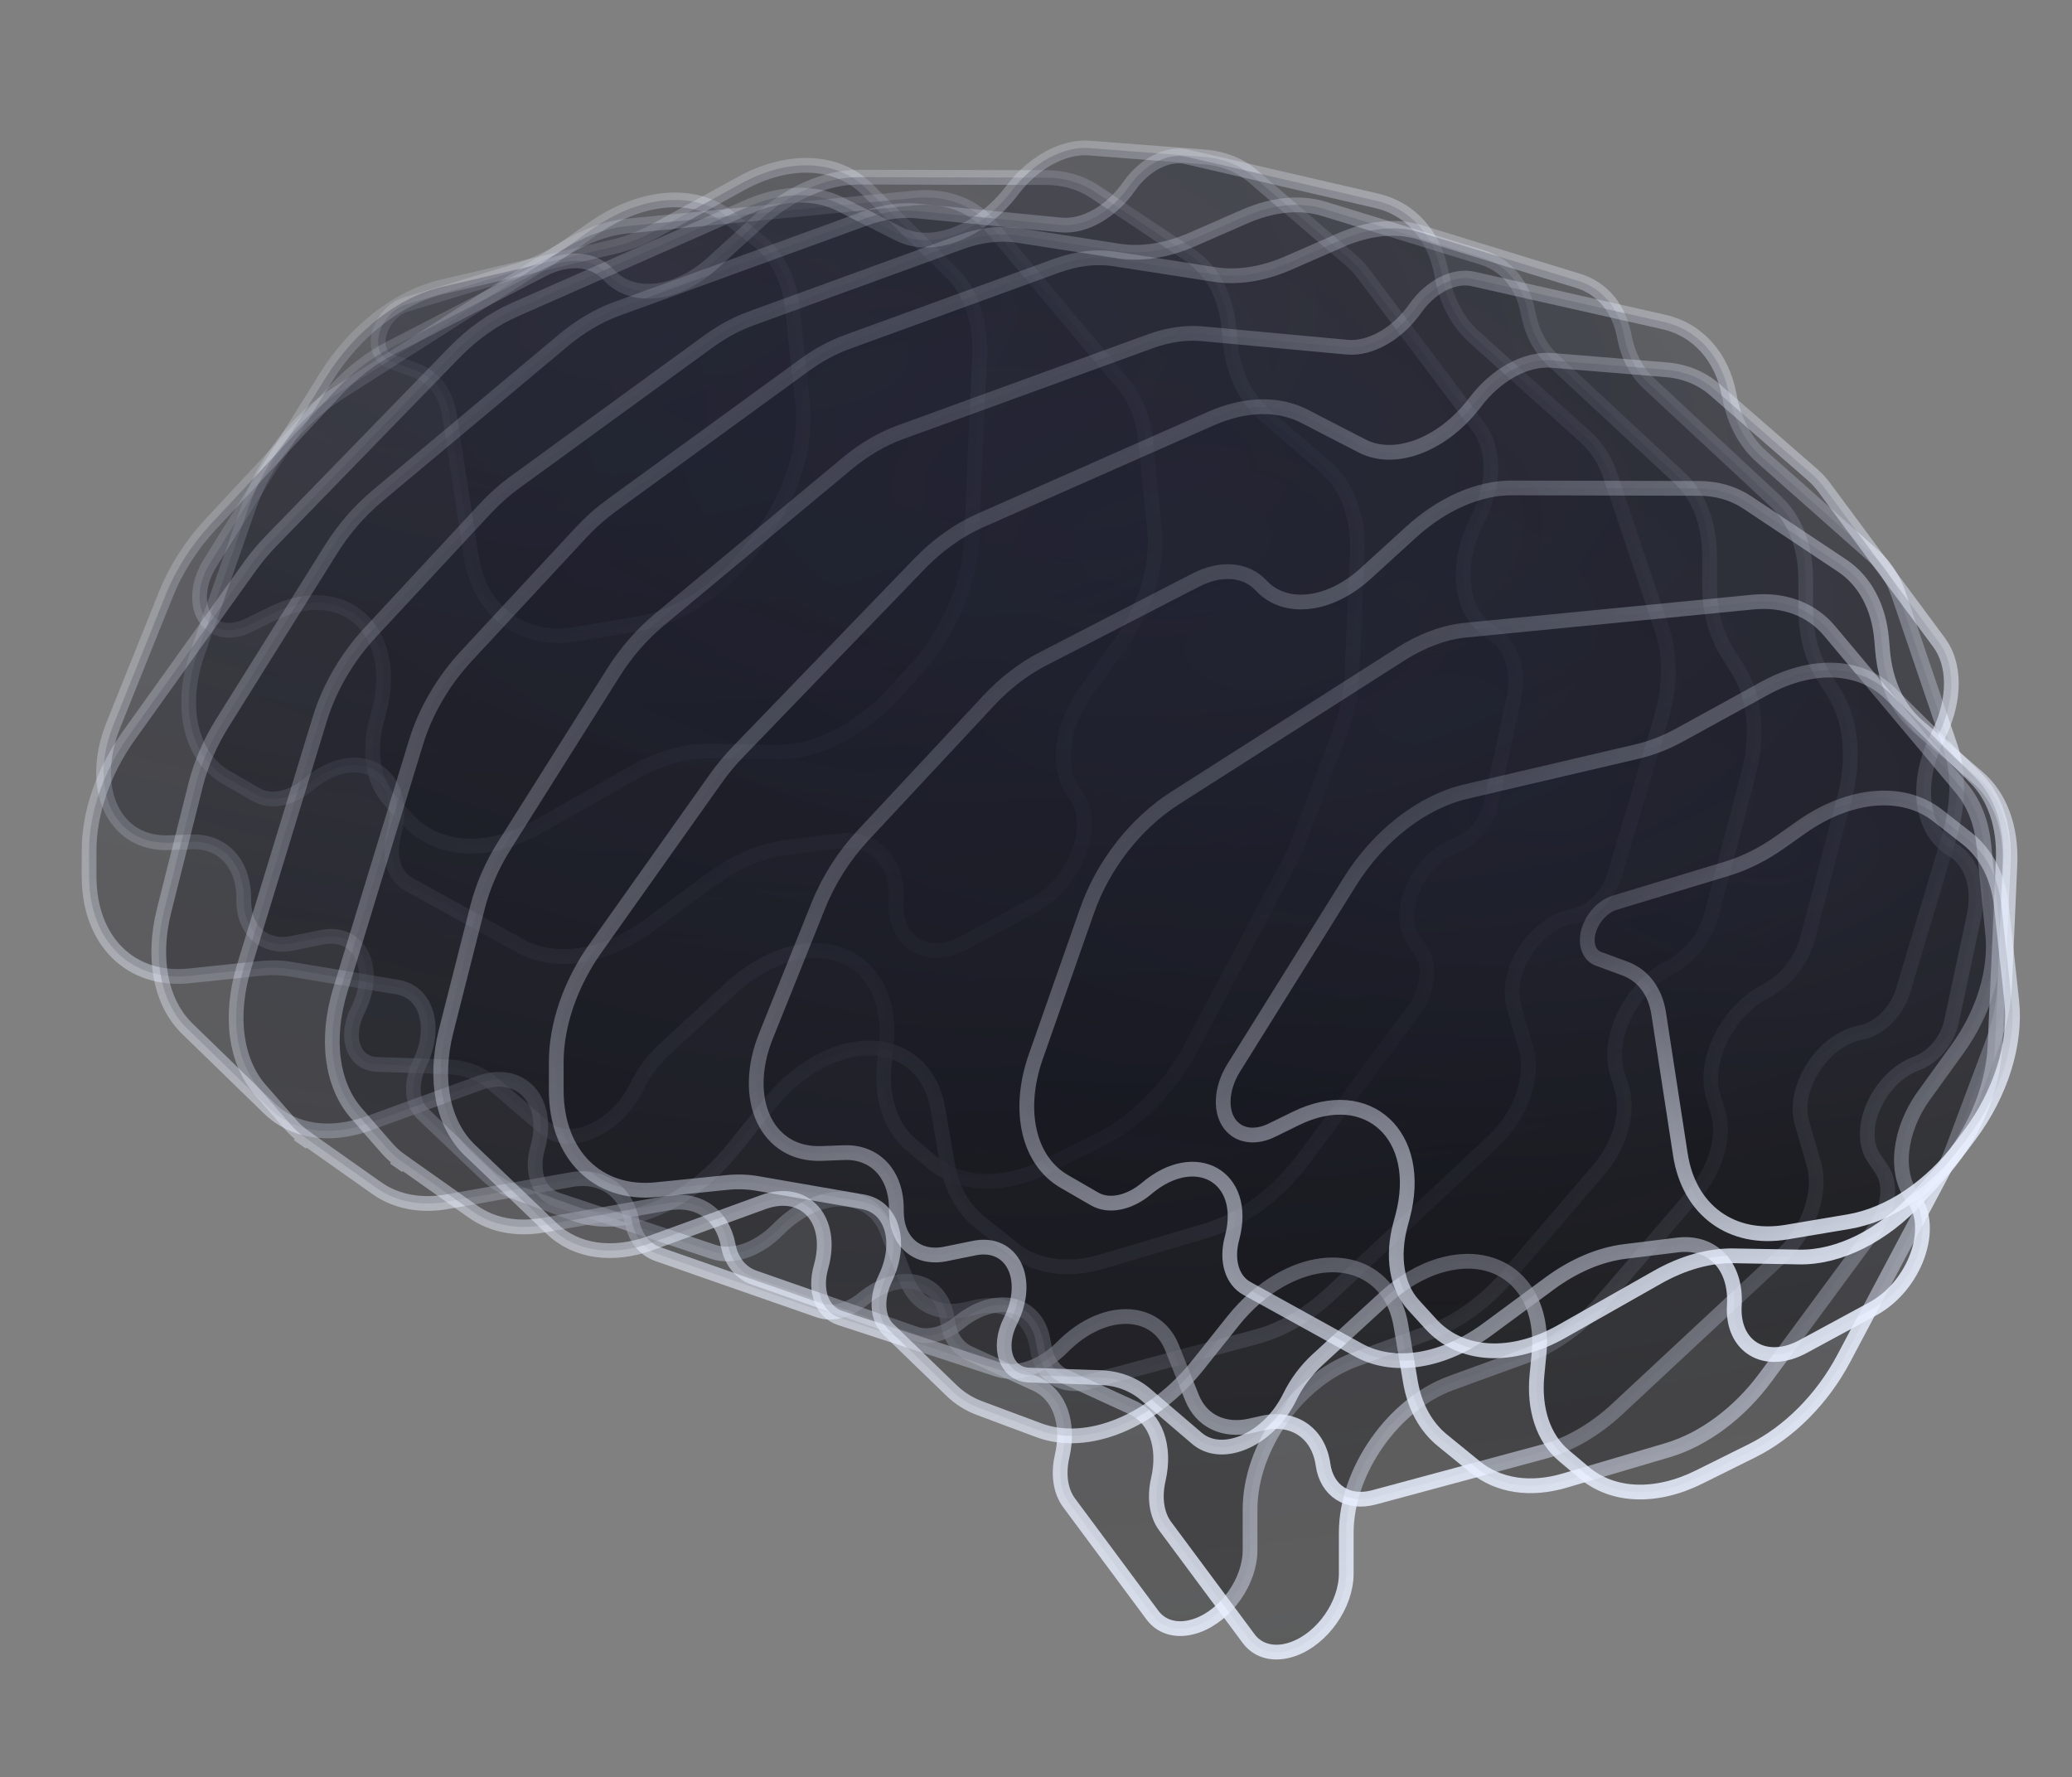
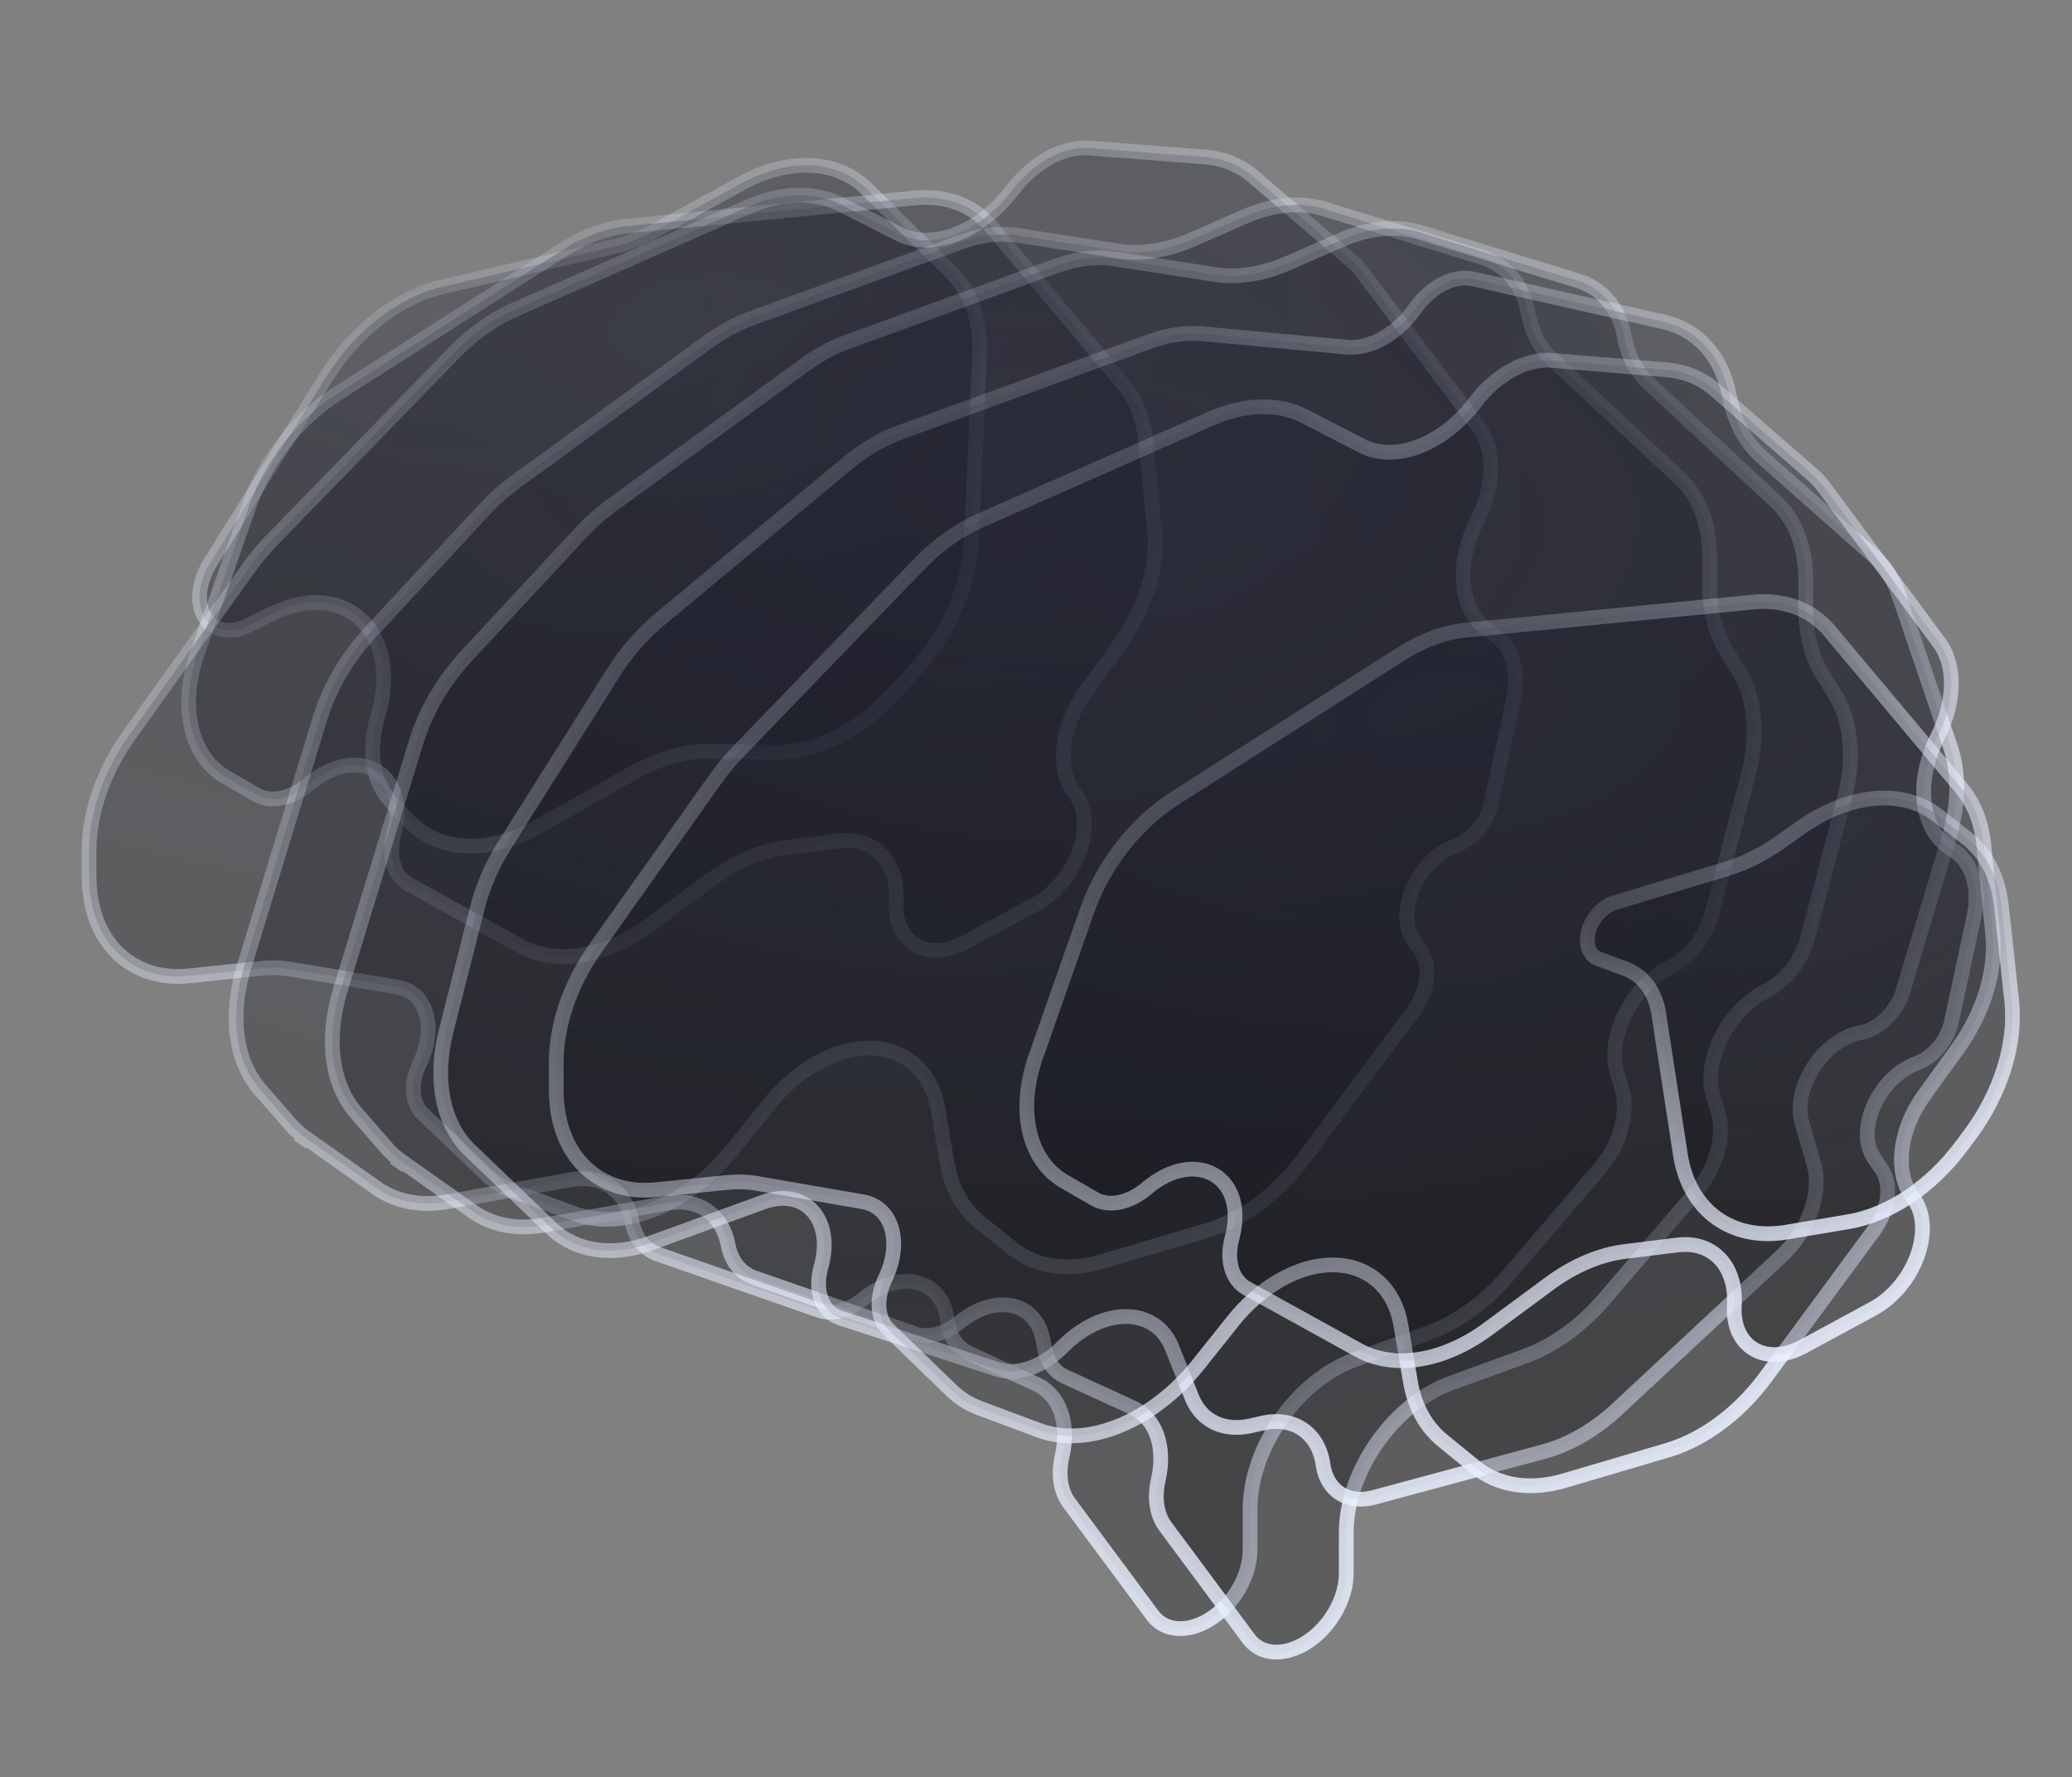
<svg xmlns="http://www.w3.org/2000/svg" width="281" height="241" viewBox="0 0 281 241" fill="none">
  <rect x="0" y="0" width="281" height="241" fill="#808080" stroke="none" />
  <g clip-path="url(#clip0_388_12021)">
-     <path d="M54.994 41.315L70.265 36.686C72.69 35.951 75.119 34.737 77.431 33.104L80.281 31.092C86.882 26.431 94.114 25.811 98.831 29.502L102.787 32.597C105.39 34.634 107.024 37.836 107.446 41.73L108.846 54.629C109.475 60.423 107.365 67.173 103.168 72.797L102.034 74.315C97.909 79.843 92.247 83.637 86.742 84.564L78.327 85.982C70.858 87.24 65.074 83.016 63.91 75.454L60.964 56.314C60.506 53.342 58.853 51.145 56.395 50.241L52.805 48.92C51.453 48.423 50.925 46.761 51.535 44.917C52.095 43.222 53.488 41.772 54.994 41.315Z" fill="url(#paint0_radial_388_12021)" fill-opacity="0.35" stroke="url(#paint1_linear_388_12021)" stroke-width="2" />
    <path d="M28.489 76.366L44.25 51.102C48.139 44.868 54.034 40.291 59.959 38.905L83.23 33.459C85.152 33.009 87.098 32.248 89.006 31.201L100.486 24.896C106.954 21.344 113.518 21.631 117.578 25.644L129.047 36.979C131.706 39.606 133.056 43.609 132.85 48.253L131.737 73.408C131.47 79.442 128.607 85.945 124.001 90.983L121.305 93.933C116.574 99.108 110.572 102.116 105.172 102.018L96.305 101.856C92.986 101.796 89.409 102.799 85.944 104.762L72.986 112.105C66.201 115.95 59.279 115.556 55.213 111.093L52.87 108.522C50.585 106.014 49.931 101.953 51.111 97.586L51.378 96.598C54.361 85.556 46.677 78.445 36.925 83.223L33.665 84.821C31.579 85.843 29.519 85.657 28.254 84.332C26.582 82.582 26.68 79.266 28.489 76.366Z" fill="url(#paint2_radial_388_12021)" fill-opacity="0.35" stroke="url(#paint3_linear_388_12021)" stroke-width="2" />
    <path d="M34.771 107.787L30.665 105.413C25.803 102.602 24.247 95.788 26.803 88.505L33.763 68.677C35.943 62.466 40.362 56.823 45.725 53.402L76.334 33.879C79.213 32.042 82.232 30.933 85.117 30.651L124.058 26.846C128.295 26.432 131.997 27.827 134.463 30.767L152.355 52.106C154.035 54.109 155.073 56.751 155.377 59.792L156.584 71.89C157.079 76.846 155.323 82.578 151.824 87.429L147.246 93.776C143.827 98.516 143.21 104.321 145.772 107.634C148.894 111.67 146.027 119.598 140.328 122.683L130.866 127.807C125.76 130.572 121.196 127.833 121.54 122.211C121.864 116.916 118.598 113.446 113.841 114.033L106.679 114.918C103.288 115.336 99.75 116.843 96.47 119.263L88.14 125.412C82.112 129.863 75.41 130.957 70.567 128.282L55.431 119.92C53.425 118.811 52.626 116.177 53.393 113.201L53.456 112.956C55.566 104.775 48.49 100.744 41.858 106.348C39.491 108.348 36.716 108.912 34.771 107.787Z" fill="url(#paint4_radial_388_12021)" fill-opacity="0.35" stroke="url(#paint5_linear_388_12021)" stroke-width="2" />
-     <path d="M43.624 127.112L39.692 127.91C35.874 128.685 33.052 126.22 33.052 122.112V121.794C33.052 117.105 30.177 114.011 25.965 114.167L22.887 114.281C15.49 114.556 11.909 106.949 15.373 98.326L22.484 80.629C23.876 77.165 25.969 73.884 28.556 71.11L45.554 52.884C47.771 50.507 50.289 48.568 52.925 47.209L73.646 36.522C77.058 34.762 80.462 35.041 82.509 37.247C85.786 40.779 91.799 40.088 96.706 35.617L102.823 30.042C107.054 26.187 111.99 24.013 116.489 24.023L141.846 24.084C144.319 24.09 146.574 24.741 148.453 25.993L161.307 34.556C164.396 36.614 166.302 40.182 166.675 44.605L166.801 46.096C167.164 50.397 168.841 53.983 171.59 56.336L179.689 63.267C182.719 65.86 184.289 70.089 184.069 75.069L183.337 91.657C183.228 94.142 182.675 96.743 181.71 99.317L176.348 113.609C175.906 114.788 175.38 115.953 174.777 117.092L161.519 142.105C158.625 147.567 154.11 152.106 149.096 154.597L141.912 158.165C136.054 161.076 130.212 160.847 126.308 157.555L123.584 155.258C120.803 152.912 119.476 148.947 119.929 144.332L120.203 141.54C121.082 132.585 115.049 127.094 106.907 129.439C104.249 130.205 101.591 131.759 99.228 133.929L90.15 142.265C88.621 143.669 87.331 145.402 86.409 147.287C83.589 153.058 77.271 155.874 73.803 152.906L66.879 146.981C65.205 145.548 63.08 144.755 60.695 144.673L51.083 144.342C47.933 144.234 46.688 140.648 48.527 136.981C51.367 131.321 48.758 126.069 43.624 127.112Z" fill="url(#paint6_radial_388_12021)" fill-opacity="0.35" stroke="url(#paint7_linear_388_12021)" stroke-width="2" />
    <path d="M12.081 118.836V115.338C12.081 110.207 14.031 104.585 17.487 99.749L33.819 76.903C34.729 75.63 35.73 74.43 36.807 73.322L61.59 47.826C64.055 45.29 66.86 43.295 69.76 42.017L101.405 28.059C105.958 26.051 110.464 25.929 113.998 27.718L121.921 31.73C126.431 34.013 132.955 31.485 137.298 25.771C140.149 22.02 144.21 19.808 147.743 20.08L163.342 21.282C165.888 21.479 168.156 22.389 169.967 23.941L183.224 35.307C183.835 35.831 184.391 36.425 184.885 37.083L200.535 57.917C202.712 60.815 202.742 65.487 200.612 69.984L200.113 71.036C197.212 77.162 198.135 83.378 202.304 85.803C204.993 87.367 206.132 90.874 205.259 94.905L202.205 109.01C201.666 111.5 199.729 113.815 197.506 114.624C192.317 116.512 189.085 123.68 191.7 127.497L192.699 128.955C194.114 131.02 193.652 134.468 191.589 137.245L176.857 157.071C173.27 161.899 168.484 165.447 163.613 166.889L149.403 171.096C144.791 172.462 140.473 171.83 137.357 169.333L132.874 165.742C130.566 163.894 129.033 161.114 128.457 157.735L127.207 150.402C125.877 142.604 118.413 139.818 110.66 144.226C108.337 145.547 106.163 147.428 104.34 149.697L99.46 155.768C93.32 163.408 84.559 167.018 77.986 164.616L69.744 161.604C68.316 161.083 67.038 160.291 65.951 159.254L57.316 151.026C55.799 149.58 55.64 146.837 56.919 144.193C59.276 139.323 57.875 134.533 53.898 133.865L39.455 131.441C38.133 131.219 36.742 131.183 35.307 131.333L25.706 132.336C17.709 133.172 12.081 127.596 12.081 118.836Z" fill="url(#paint8_radial_388_12021)" fill-opacity="0.35" stroke="url(#paint9_linear_388_12021)" stroke-width="2" />
-     <path d="M22.255 123.474L26.535 106.441C27.252 103.589 28.48 100.743 30.136 98.094L44.88 74.515C46.603 71.759 48.749 69.283 51.161 67.265L76.398 46.155C78.679 44.247 81.147 42.792 83.643 41.883L117.309 29.63C119.752 28.741 122.168 28.395 124.41 28.613L143.883 30.509C147.042 30.816 150.718 28.73 153.147 25.249C155.203 22.306 158.38 20.678 160.921 21.266L186.666 27.226C191.32 28.303 194.566 31.961 195.516 37.199L195.561 37.448C196.176 40.834 197.668 43.667 199.891 45.664L215.032 59.269C216.539 60.624 217.68 62.408 218.391 64.521L225.411 85.401C226.594 88.921 226.53 93.199 225.229 97.581L218.977 118.643C218.143 121.452 215.732 123.829 213.272 124.267C208.209 125.169 203.953 131.711 205.323 136.483L206.953 142.159C208.071 146.051 206.247 151.266 202.557 154.726L180.501 175.408C177.42 178.297 173.92 180.336 170.434 181.272L147.622 187.399C144.063 188.355 141.192 186.499 140.688 182.918C140.082 178.608 136.713 176.288 132.45 177.246L130.899 177.595C127.298 178.403 124.256 176.922 123.005 173.749L120.271 166.816C118.076 161.25 110.958 161.201 105.521 166.716C102.809 169.466 99.385 170.655 96.727 169.768L75.501 162.685C73.045 161.865 71.979 158.996 72.905 155.693C74.701 149.283 70.674 144.81 64.974 146.884L50.027 152.324C44.772 154.237 39.802 153.498 36.527 150.316L25.42 139.527C21.793 136.004 20.612 130.013 22.255 123.474Z" fill="url(#paint10_radial_388_12021)" fill-opacity="0.35" stroke="url(#paint11_linear_388_12021)" stroke-width="2" />
    <path d="M39.396 152.489L35.281 147.774C31.908 143.909 31.095 137.675 33.107 131.091L43.359 97.538C44.658 93.288 47.049 89.177 50.189 85.795L65.714 69.076C67.006 67.685 68.406 66.437 69.878 65.366L96.062 46.316C97.92 44.964 99.871 43.909 101.835 43.194L130.249 32.852C132.963 31.864 135.642 31.548 138.081 31.927L151.687 34.042C154.798 34.526 158.254 33.985 161.707 32.473L168.813 29.363C172.596 27.707 176.363 27.345 179.57 28.33L200.995 34.908C204.269 35.913 206.533 38.639 207.243 42.429C207.731 45.036 208.873 47.227 210.563 48.8L227.784 64.826C230.41 67.27 231.845 71.012 231.845 75.413V79.325C231.845 82.824 232.667 85.969 234.236 88.473L235.735 90.868C238.03 94.531 238.522 99.646 237.099 105.054L232.091 124.091C231.307 127.072 229.126 129.835 226.498 131.174C221.22 133.865 217.825 140.69 219.331 145.58L219.933 147.533C220.953 150.843 219.721 155.26 216.841 158.619L204.511 172.996C201.414 176.607 197.642 179.323 193.765 180.734L183.753 184.378C175.898 187.237 169.53 196.332 169.53 204.691V210.216C169.53 214.419 166.328 218.993 162.378 220.431C159.906 221.33 157.609 220.808 156.304 219.049L144.987 203.804C143.819 202.231 143.478 199.933 144.046 197.452C145.067 192.985 143.682 189.142 140.533 187.697L131.379 183.498C129.945 182.841 128.967 181.499 128.63 179.727L128.386 178.45C127.409 173.316 121.919 172.186 117.084 176.123C115.11 177.73 112.848 178.324 111.067 177.703L89.244 170.087C87.39 169.44 86.115 167.843 85.705 165.658C84.926 161.498 81.636 159.234 77.452 159.979L60.691 162.962C57.057 163.609 53.71 162.971 51.108 161.135L41.333 154.239L40.667 155.187L41.333 154.239C40.623 153.738 39.975 153.153 39.396 152.489Z" fill="url(#paint12_radial_388_12021)" fill-opacity="0.35" stroke="url(#paint13_linear_388_12021)" stroke-width="2" />
    <path d="M52.439 155.673L48.325 150.959C44.952 147.094 44.139 140.86 46.151 134.276L56.403 100.723C57.701 96.473 60.093 92.361 63.233 88.98L78.757 72.261C80.05 70.869 81.45 69.622 82.922 68.551L109.106 49.5C110.964 48.148 112.915 47.093 114.878 46.379L143.293 36.036C146.007 35.049 148.685 34.732 151.125 35.111L164.731 37.227C167.842 37.71 171.298 37.169 174.751 35.657L181.857 32.547C185.639 30.892 189.407 30.53 192.614 31.515L214.039 38.093C217.312 39.098 219.576 41.824 220.286 45.614C220.774 48.22 221.917 50.412 223.607 51.985L240.827 68.01C243.454 70.454 244.889 74.196 244.889 78.597V82.51C244.889 86.009 245.711 89.153 247.279 91.658L248.779 94.052C251.074 97.716 251.565 102.831 250.143 108.239L245.135 127.275C244.351 130.257 242.17 133.019 239.542 134.359C234.264 137.05 230.868 143.875 232.375 148.764L232.977 150.718C233.997 154.028 232.765 158.445 229.884 161.803L217.554 176.18C214.458 179.791 210.686 182.507 206.808 183.919L196.797 187.563C188.942 190.422 182.574 199.516 182.574 207.876V213.4C182.574 217.604 179.371 222.177 175.421 223.615C172.95 224.515 170.653 223.993 169.348 222.234L158.03 206.988C156.863 205.415 156.522 203.117 157.089 200.637C158.11 196.17 156.726 192.326 153.576 190.881L144.423 186.683C142.989 186.025 142.011 184.684 141.673 182.912L141.43 181.634C140.452 176.5 134.963 175.371 130.127 179.308C128.153 180.915 125.892 181.509 124.111 180.887L102.288 173.272C100.434 172.625 99.158 171.028 98.749 168.842C97.97 164.683 94.68 162.419 90.496 163.163L73.734 166.147C70.101 166.793 66.754 166.155 64.152 164.32L54.377 157.424L53.711 158.371L54.377 157.424C53.667 156.923 53.019 156.337 52.439 155.673Z" fill="url(#paint14_radial_388_12021)" fill-opacity="0.35" stroke="url(#paint15_linear_388_12021)" stroke-width="2" />
    <path d="M60.507 139.804L64.754 123.059C65.481 120.191 66.724 117.331 68.4 114.673L83.196 91.196C84.924 88.454 87.07 85.993 89.479 83.989L114.894 62.851C117.158 60.968 119.604 59.531 122.078 58.63L156.001 46.283C158.422 45.402 160.817 45.054 163.042 45.261L182.661 47.079C185.825 47.372 189.497 45.29 191.94 41.818C194.011 38.875 197.192 37.246 199.745 37.822L225.609 43.653C230.285 44.707 233.571 48.43 234.534 53.683C235.158 57.085 236.678 59.968 238.929 61.962L254.094 75.396C255.619 76.746 256.775 78.533 257.495 80.652L264.506 101.268C265.712 104.814 265.647 109.135 264.322 113.559L258.081 134.391C257.238 137.207 254.821 139.586 252.354 140.03C247.265 140.946 242.996 147.528 244.387 152.316L245.987 157.825C247.112 161.697 245.289 166.899 241.603 170.334L219.369 191.053C216.309 193.904 212.84 195.919 209.385 196.85L186.326 203.066C182.789 204.019 179.932 202.18 179.427 198.623C178.818 194.337 175.461 192.035 171.217 192.994L169.588 193.362C165.973 194.18 162.915 192.702 161.647 189.526L158.945 182.753C156.72 177.177 149.582 177.123 144.107 182.641C141.379 185.39 137.948 186.58 135.274 185.707L113.933 178.736C111.481 177.935 110.417 175.078 111.347 171.791C113.147 165.423 109.153 160.968 103.491 163.029L88.305 168.556C83.059 170.465 78.095 169.743 74.805 166.592L63.713 155.967C60.033 152.442 58.835 146.399 60.507 139.804Z" fill="url(#paint16_radial_388_12021)" fill-opacity="0.35" stroke="url(#paint17_linear_388_12021)" stroke-width="2" />
    <path d="M75.436 147.83V144.061C75.436 138.966 77.359 133.384 80.773 128.569L97.07 105.589C97.978 104.31 98.978 103.102 100.054 101.988L124.671 76.485C127.15 73.917 129.976 71.898 132.9 70.606L164.233 56.76C168.823 54.732 173.365 54.621 176.912 56.451L184.739 60.487C189.223 62.8 195.748 60.271 200.064 54.549C202.893 50.797 206.946 48.585 210.464 48.873L225.944 50.14C228.494 50.349 230.762 51.276 232.568 52.848L245.761 64.333C246.367 64.86 246.917 65.456 247.406 66.116L262.987 87.144C265.159 90.076 265.189 94.769 263.064 99.295L262.55 100.39C259.669 106.528 260.589 112.743 264.743 115.201C267.427 116.79 268.563 120.308 267.696 124.35L264.645 138.585C264.111 141.074 262.175 143.391 259.953 144.2C254.786 146.08 251.557 153.208 254.14 157.03L255.197 158.592C256.606 160.676 256.144 164.133 254.083 166.928L239.468 186.753C235.871 191.632 231.05 195.219 226.142 196.669L212.19 200.789C207.55 202.16 203.21 201.507 200.092 198.971L195.63 195.34C193.35 193.486 191.838 190.715 191.272 187.353L189.992 179.763C188.684 172 181.256 169.229 173.549 173.628C171.23 174.951 169.063 176.837 167.25 179.11L162.511 185.052C156.346 192.782 147.496 196.429 140.89 193.963L132.832 190.955C131.408 190.424 130.136 189.622 129.054 188.576L120.459 180.263C118.943 178.797 118.784 176.04 120.061 173.377C122.412 168.477 121.004 163.671 117.016 162.978L102.702 160.493C101.372 160.262 99.971 160.22 98.525 160.367L89.018 161.334C81.041 162.146 75.436 156.572 75.436 147.83Z" fill="url(#paint18_radial_388_12021)" fill-opacity="0.35" stroke="url(#paint19_linear_388_12021)" stroke-width="2" />
-     <path d="M132.135 169.258L128.203 170.056C124.386 170.831 121.563 168.366 121.563 164.258V163.94C121.563 159.251 118.688 156.157 114.476 156.313L111.398 156.427C104.002 156.702 100.42 149.095 103.885 140.472L110.996 122.775C112.387 119.311 114.48 116.03 117.067 113.256L134.065 95.03C136.282 92.653 138.801 90.714 141.437 89.355L162.158 78.668C165.57 76.908 168.974 77.187 171.021 79.393C174.297 82.925 180.311 82.234 185.218 77.763L191.335 72.188C195.566 68.333 200.502 66.159 205 66.169L230.358 66.23C232.83 66.236 235.086 66.887 236.965 68.139L249.818 76.702C252.907 78.76 254.814 82.329 255.187 86.751L255.313 88.242C255.675 92.543 257.353 96.129 260.102 98.482L268.2 105.413C271.231 108.006 272.8 112.235 272.58 117.214L271.849 133.803C271.739 136.288 271.186 138.889 270.221 141.463L264.86 155.755C264.418 156.934 263.892 158.099 263.288 159.238L250.031 184.251C247.136 189.713 242.622 194.252 237.607 196.743L230.424 200.311C224.565 203.222 218.724 202.993 214.82 199.701L212.095 197.404C209.314 195.058 207.988 191.093 208.44 186.478L208.714 183.686C209.593 174.731 203.56 169.24 195.418 171.585C192.761 172.351 190.103 173.905 187.74 176.075L178.662 184.411C177.133 185.815 175.842 187.548 174.921 189.433C172.1 195.204 165.782 198.02 162.314 195.052L155.391 189.127C153.717 187.694 151.591 186.901 149.206 186.819L139.594 186.488C136.444 186.38 135.199 182.794 137.039 179.127C139.879 173.467 137.269 168.215 132.135 169.258Z" fill="url(#paint20_radial_388_12021)" fill-opacity="0.35" stroke="url(#paint21_linear_388_12021)" stroke-width="2" />
    <path d="M148.438 162.591L144.331 160.216C139.47 157.405 137.913 150.592 140.469 143.309L147.429 123.481C149.609 117.27 154.028 111.627 159.392 108.206L190 88.683C192.88 86.846 195.899 85.736 198.783 85.454L237.724 81.65C241.962 81.235 245.664 82.631 248.129 85.571L266.021 106.909C267.701 108.913 268.74 111.555 269.043 114.595L270.251 126.693C270.745 131.65 268.989 137.382 265.49 142.233L260.912 148.58C257.494 153.319 256.876 159.125 259.438 162.437C262.561 166.473 259.693 174.402 253.995 177.487L244.533 182.61C239.427 185.375 234.862 182.637 235.206 177.015C235.53 171.719 232.264 168.249 227.508 168.837L220.345 169.721C216.955 170.14 213.416 171.646 210.137 174.067L201.807 180.216C195.778 184.666 189.076 185.76 184.233 183.085L169.098 174.723C167.091 173.615 166.292 170.981 167.059 168.005L167.123 167.759C169.232 159.579 162.156 155.548 155.524 161.152C153.157 163.152 150.382 163.715 148.438 162.591Z" fill="url(#paint22_radial_388_12021)" fill-opacity="0.35" stroke="url(#paint23_linear_388_12021)" stroke-width="2" />
-     <path d="M167.312 144.817L183.073 119.553C186.962 113.319 192.857 108.742 198.781 107.356L222.053 101.91C223.975 101.46 225.921 100.699 227.829 99.652L239.309 93.347C245.777 89.795 252.341 90.082 256.401 94.095L267.87 105.43C270.528 108.057 271.879 112.06 271.673 116.704L270.56 141.859C270.292 147.893 267.43 154.396 262.824 159.434L260.128 162.384C255.397 167.559 249.394 170.567 243.995 170.469L235.128 170.307C231.809 170.247 228.231 171.25 224.767 173.213L211.809 180.556C205.023 184.401 198.101 184.007 194.035 179.544L191.693 176.974C189.407 174.465 188.754 170.404 189.933 166.038L190.2 165.049C193.183 154.007 185.499 146.896 175.748 151.674L172.487 153.272C170.402 154.294 168.342 154.108 167.077 152.784C165.405 151.033 165.503 147.717 167.312 144.817Z" fill="url(#paint24_radial_388_12021)" fill-opacity="0.35" stroke="url(#paint25_linear_388_12021)" stroke-width="2" />
    <path d="M218.972 122.424L234.243 117.795C236.668 117.059 239.097 115.845 241.409 114.212L244.259 112.2C250.859 107.539 258.092 106.919 262.809 110.61L266.765 113.705C269.368 115.742 271.002 118.944 271.424 122.838L272.824 135.737C273.453 141.532 271.343 148.281 267.145 153.905L266.012 155.423C261.886 160.951 256.225 164.745 250.719 165.673L242.305 167.09C234.836 168.348 229.052 164.125 227.888 156.563L224.942 137.422C224.484 134.451 222.831 132.254 220.372 131.349L216.783 130.029C215.431 129.531 214.903 127.869 215.512 126.026C216.073 124.331 217.466 122.88 218.972 122.424Z" fill="url(#paint26_radial_388_12021)" fill-opacity="0.35" stroke="url(#paint27_linear_388_12021)" stroke-width="2" />
  </g>
  <defs>
    <radialGradient id="paint0_radial_388_12021" cx="0" cy="0" r="1" gradientUnits="userSpaceOnUse" gradientTransform="translate(76.203 34.073) rotate(86.532) scale(64.199 103.757)">
      <stop stop-color="#202232" />
      <stop offset="1" stop-color="#0A0A0A" stop-opacity="0.87" />
    </radialGradient>
    <linearGradient id="paint1_linear_388_12021" x1="66.494" y1="31.261" x2="103.832" y2="90.724" gradientUnits="userSpaceOnUse">
      <stop stop-color="#E9EFFF" stop-opacity="0.15" />
      <stop offset="1" stop-color="#E9EFFF" />
    </linearGradient>
    <radialGradient id="paint2_radial_388_12021" cx="0" cy="0" r="1" gradientUnits="userSpaceOnUse" gradientTransform="translate(72.211 40.781) rotate(85.411) scale(86.783 186.547)">
      <stop stop-color="#202232" />
      <stop offset="1" stop-color="#0A0A0A" stop-opacity="0.87" />
    </radialGradient>
    <linearGradient id="paint3_linear_388_12021" x1="54.852" y1="38.473" x2="103.106" y2="123.929" gradientUnits="userSpaceOnUse">
      <stop stop-color="#E9EFFF" stop-opacity="0.15" />
      <stop offset="1" stop-color="#E9EFFF" />
    </linearGradient>
    <radialGradient id="paint4_radial_388_12021" cx="0" cy="0" r="1" gradientUnits="userSpaceOnUse" gradientTransform="translate(81.22 41.765) rotate(85.865) scale(119.967 231.878)">
      <stop stop-color="#202232" />
      <stop offset="1" stop-color="#0A0A0A" stop-opacity="0.87" />
    </radialGradient>
    <linearGradient id="paint5_linear_388_12021" x1="59.595" y1="37.738" x2="127.415" y2="153.437" gradientUnits="userSpaceOnUse">
      <stop stop-color="#E9EFFF" stop-opacity="0.15" />
      <stop offset="1" stop-color="#E9EFFF" />
    </linearGradient>
    <radialGradient id="paint6_radial_388_12021" cx="0" cy="0" r="1" gradientUnits="userSpaceOnUse" gradientTransform="translate(85.152 45.49) rotate(85.756) scale(151.876 301.447)">
      <stop stop-color="#202232" />
      <stop offset="1" stop-color="#0A0A0A" stop-opacity="0.87" />
    </radialGradient>
    <linearGradient id="paint7_linear_388_12021" x1="57.054" y1="40.646" x2="142.555" y2="187.912" gradientUnits="userSpaceOnUse">
      <stop stop-color="#E9EFFF" stop-opacity="0.15" />
      <stop offset="1" stop-color="#E9EFFF" />
    </linearGradient>
    <radialGradient id="paint8_radial_388_12021" cx="0" cy="0" r="1" gradientUnits="userSpaceOnUse" gradientTransform="translate(97.019 44.542) rotate(85.706) scale(165.824 333.094)">
      <stop stop-color="#202232" />
      <stop offset="1" stop-color="#0A0A0A" stop-opacity="0.87" />
    </radialGradient>
    <linearGradient id="paint9_linear_388_12021" x1="65.978" y1="39.381" x2="159.157" y2="200.555" gradientUnits="userSpaceOnUse">
      <stop stop-color="#E9EFFF" stop-opacity="0.15" />
      <stop offset="1" stop-color="#E9EFFF" />
    </linearGradient>
    <radialGradient id="paint10_radial_388_12021" cx="0" cy="0" r="1" gradientUnits="userSpaceOnUse" gradientTransform="translate(110.17 48.579) rotate(85.655) scale(174.771 355.283)">
      <stop stop-color="#202232" />
      <stop offset="1" stop-color="#0A0A0A" stop-opacity="0.87" />
    </radialGradient>
    <linearGradient id="paint11_linear_388_12021" x1="77.071" y1="43.276" x2="175.094" y2="213.547" gradientUnits="userSpaceOnUse">
      <stop stop-color="#E9EFFF" stop-opacity="0.15" />
      <stop offset="1" stop-color="#E9EFFF" />
    </linearGradient>
    <radialGradient id="paint12_radial_388_12021" cx="0" cy="0" r="1" gradientUnits="userSpaceOnUse" gradientTransform="translate(121.234 55.261) rotate(86.233) scale(203.319 357.41)">
      <stop stop-color="#202232" />
      <stop offset="1" stop-color="#0A0A0A" stop-opacity="0.87" />
    </radialGradient>
    <linearGradient id="paint13_linear_388_12021" x1="87.84" y1="47.288" x2="204.522" y2="239.39" gradientUnits="userSpaceOnUse">
      <stop stop-color="#E9EFFF" stop-opacity="0.15" />
      <stop offset="1" stop-color="#E9EFFF" />
    </linearGradient>
    <radialGradient id="paint14_radial_388_12021" cx="0" cy="0" r="1" gradientUnits="userSpaceOnUse" gradientTransform="translate(134.277 58.445) rotate(86.233) scale(203.319 357.41)">
      <stop stop-color="#202232" />
      <stop offset="1" stop-color="#0A0A0A" stop-opacity="0.87" />
    </radialGradient>
    <linearGradient id="paint15_linear_388_12021" x1="100.883" y1="50.472" x2="217.566" y2="242.574" gradientUnits="userSpaceOnUse">
      <stop stop-color="#E9EFFF" stop-opacity="0.15" />
      <stop offset="1" stop-color="#E9EFFF" />
    </linearGradient>
    <radialGradient id="paint16_radial_388_12021" cx="0" cy="0" r="1" gradientUnits="userSpaceOnUse" gradientTransform="translate(148.777 65.165) rotate(85.61) scale(173.734 356.941)">
      <stop stop-color="#202232" />
      <stop offset="1" stop-color="#0A0A0A" stop-opacity="0.87" />
    </radialGradient>
    <linearGradient id="paint17_linear_388_12021" x1="115.531" y1="60.013" x2="212.811" y2="229.626" gradientUnits="userSpaceOnUse">
      <stop stop-color="#E9EFFF" stop-opacity="0.15" />
      <stop offset="1" stop-color="#E9EFFF" />
    </linearGradient>
    <radialGradient id="paint18_radial_388_12021" cx="0" cy="0" r="1" gradientUnits="userSpaceOnUse" gradientTransform="translate(159.967 73.287) rotate(85.753) scale(166.861 331.439)">
      <stop stop-color="#202232" />
      <stop offset="1" stop-color="#0A0A0A" stop-opacity="0.87" />
    </radialGradient>
    <linearGradient id="paint19_linear_388_12021" x1="129.074" y1="67.974" x2="223" y2="229.793" gradientUnits="userSpaceOnUse">
      <stop stop-color="#E9EFFF" stop-opacity="0.15" />
      <stop offset="1" stop-color="#E9EFFF" />
    </linearGradient>
    <radialGradient id="paint20_radial_388_12021" cx="0" cy="0" r="1" gradientUnits="userSpaceOnUse" gradientTransform="translate(173.663 87.636) rotate(85.756) scale(151.876 301.447)">
      <stop stop-color="#202232" />
      <stop offset="1" stop-color="#0A0A0A" stop-opacity="0.87" />
    </radialGradient>
    <linearGradient id="paint21_linear_388_12021" x1="145.565" y1="82.792" x2="231.067" y2="230.058" gradientUnits="userSpaceOnUse">
      <stop stop-color="#E9EFFF" stop-opacity="0.15" />
      <stop offset="1" stop-color="#E9EFFF" />
    </linearGradient>
    <radialGradient id="paint22_radial_388_12021" cx="0" cy="0" r="1" gradientUnits="userSpaceOnUse" gradientTransform="translate(194.886 96.569) rotate(85.865) scale(119.967 231.878)">
      <stop stop-color="#202232" />
      <stop offset="1" stop-color="#0A0A0A" stop-opacity="0.87" />
    </radialGradient>
    <linearGradient id="paint23_linear_388_12021" x1="173.261" y1="92.542" x2="241.081" y2="208.24" gradientUnits="userSpaceOnUse">
      <stop stop-color="#E9EFFF" stop-opacity="0.15" />
      <stop offset="1" stop-color="#E9EFFF" />
    </linearGradient>
    <radialGradient id="paint24_radial_388_12021" cx="0" cy="0" r="1" gradientUnits="userSpaceOnUse" gradientTransform="translate(211.034 109.232) rotate(85.411) scale(86.783 186.547)">
      <stop stop-color="#202232" />
      <stop offset="1" stop-color="#0A0A0A" stop-opacity="0.87" />
    </radialGradient>
    <linearGradient id="paint25_linear_388_12021" x1="193.675" y1="106.924" x2="241.929" y2="192.38" gradientUnits="userSpaceOnUse">
      <stop stop-color="#E9EFFF" stop-opacity="0.15" />
      <stop offset="1" stop-color="#E9EFFF" />
    </linearGradient>
    <radialGradient id="paint26_radial_388_12021" cx="0" cy="0" r="1" gradientUnits="userSpaceOnUse" gradientTransform="translate(240.181 115.181) rotate(86.532) scale(64.199 103.757)">
      <stop stop-color="#202232" />
      <stop offset="1" stop-color="#0A0A0A" stop-opacity="0.87" />
    </radialGradient>
    <linearGradient id="paint27_linear_388_12021" x1="230.472" y1="112.37" x2="267.81" y2="171.832" gradientUnits="userSpaceOnUse">
      <stop stop-color="#E9EFFF" stop-opacity="0.15" />
      <stop offset="1" stop-color="#E9EFFF" />
    </linearGradient>
    <clipPath id="clip0_388_12021">
      <rect width="280" height="241" fill="white" transform="translate(0.667)" />
    </clipPath>
  </defs>
</svg>